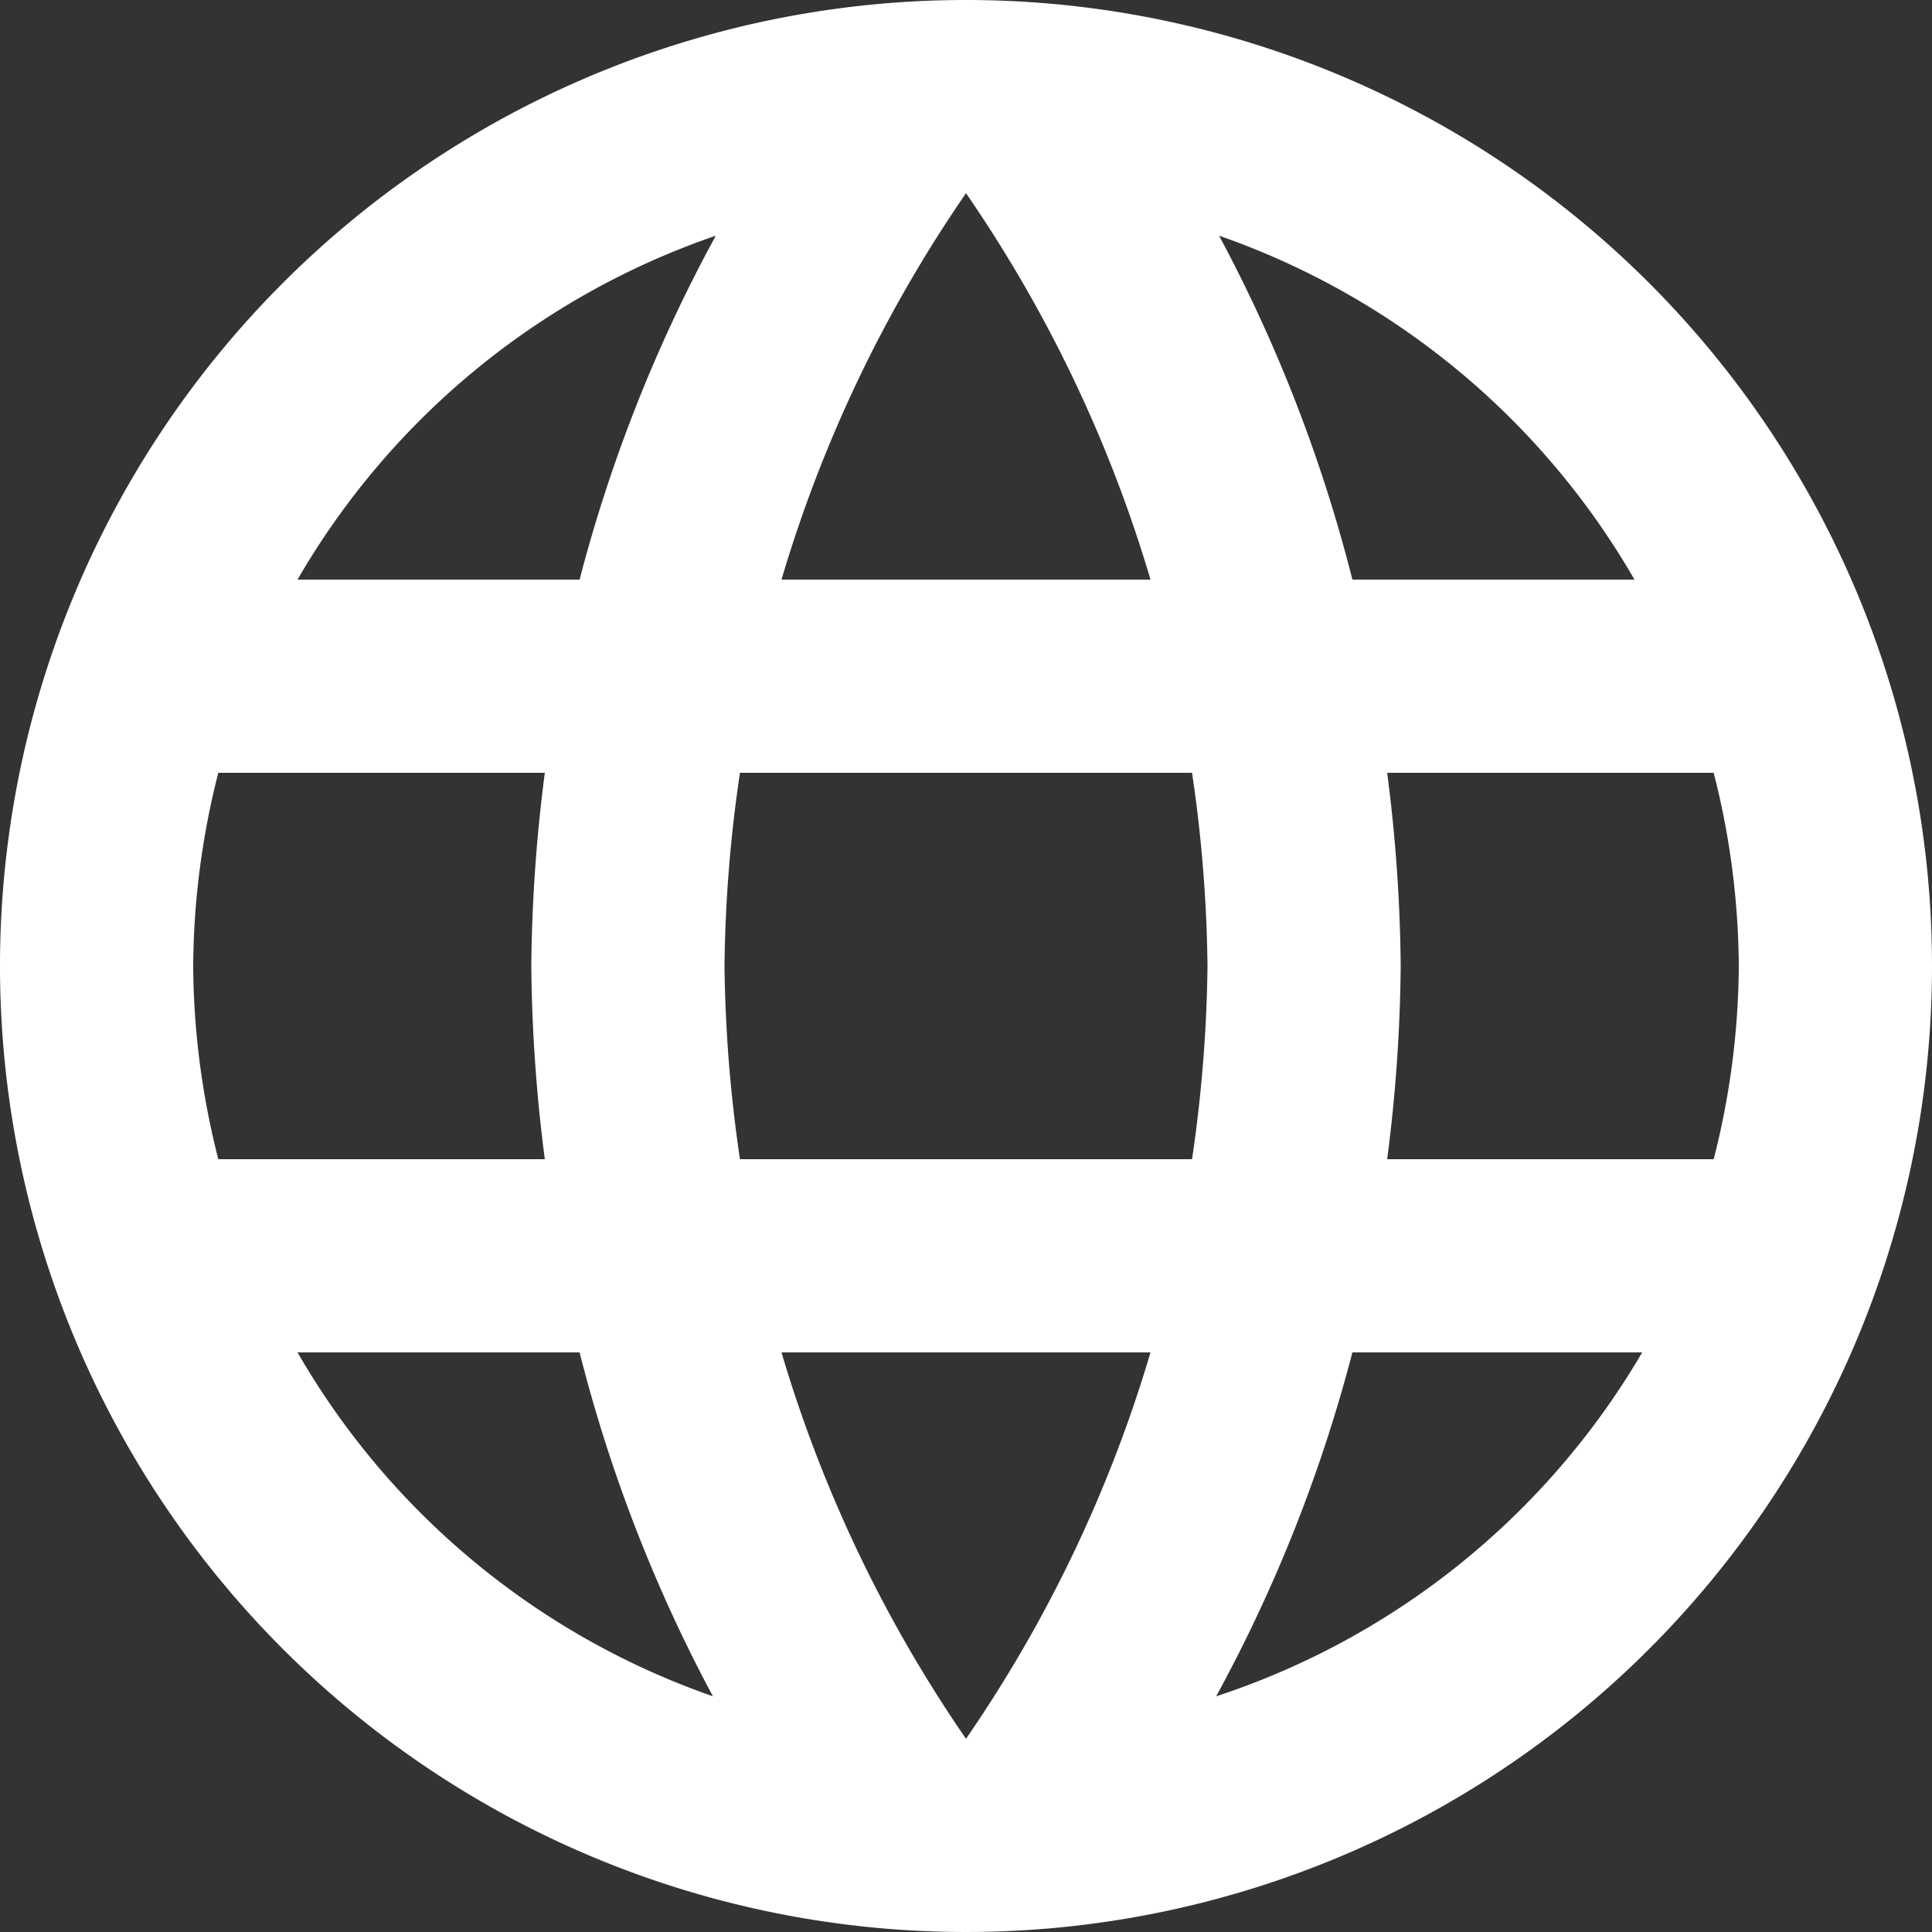
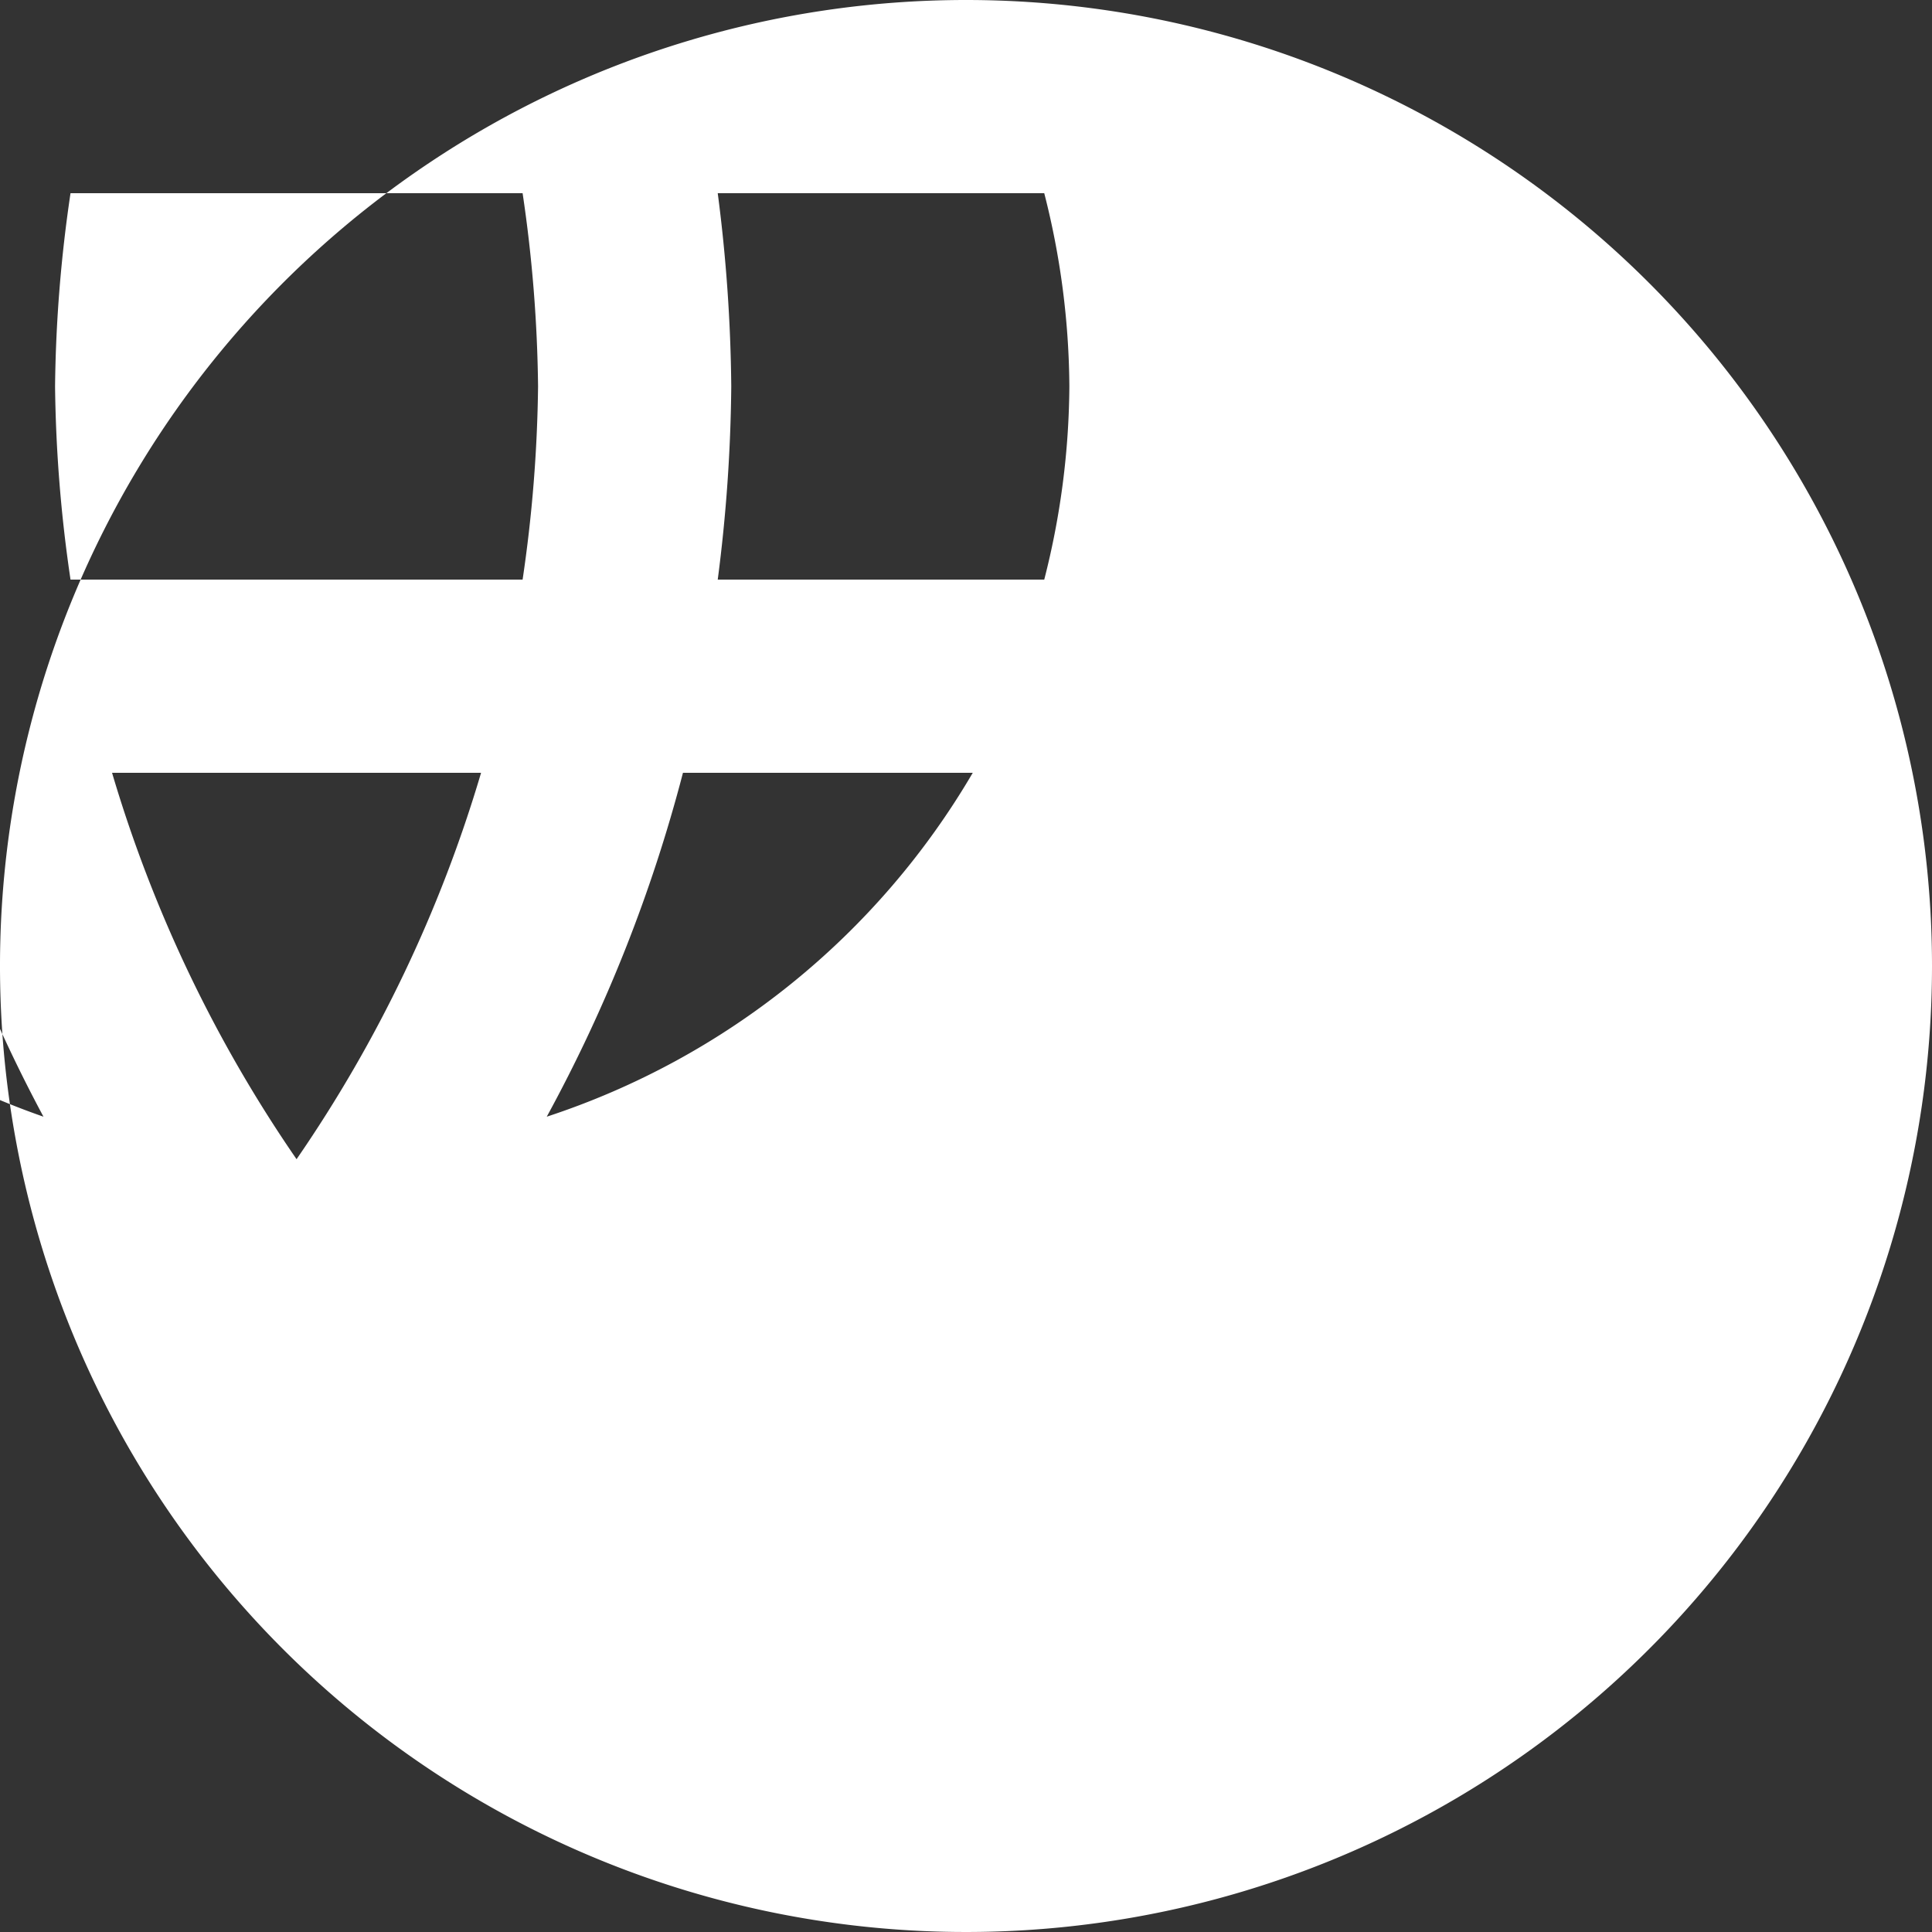
<svg xmlns="http://www.w3.org/2000/svg" viewBox="0 0 20 20">
  <rect x="0" y="0" width="20" height="20" fill="#333333" stroke="none" />
-   <path d="m10 0a10 10 0 1 0 10 10 10 10 0 0 0 -10-10zm6.93 6h-2.93a15.65 15.65 0 0 0 -1.38-3.56 8 8 0 0 1 4.3 3.56zm-6.93-4a14.09 14.09 0 0 1 1.91 4h-3.82a14.09 14.09 0 0 1 1.91-4zm-7.74 10a8.24 8.24 0 0 1 -.26-2 8.24 8.24 0 0 1 .26-2h3.38a16.52 16.52 0 0 0 -.14 2 16.52 16.52 0 0 0 .14 2zm.82 2h2.92a15.65 15.65 0 0 0 1.38 3.56 8 8 0 0 1 -4.3-3.56zm2.92-8h-2.92a8 8 0 0 1 4.33-3.56 15.65 15.65 0 0 0 -1.41 3.56zm4 12a14.09 14.09 0 0 1 -1.91-4h3.82a14.09 14.09 0 0 1 -1.91 4zm2.34-6h-4.68a14.71 14.71 0 0 1 -.16-2 14.58 14.58 0 0 1 .16-2h4.68a14.58 14.58 0 0 1 .16 2 14.71 14.71 0 0 1 -.16 2zm.25 5.56a15.65 15.65 0 0 0 1.41-3.56h3a8 8 0 0 1 -4.41 3.56zm1.77-5.56a16.52 16.52 0 0 0 .14-2 16.52 16.52 0 0 0 -.14-2h3.38a8.24 8.24 0 0 1 .26 2 8.24 8.24 0 0 1 -.26 2z" fill="#fff" />
+   <path d="m10 0a10 10 0 1 0 10 10 10 10 0 0 0 -10-10zh-2.93a15.65 15.65 0 0 0 -1.38-3.56 8 8 0 0 1 4.3 3.56zm-6.93-4a14.09 14.09 0 0 1 1.91 4h-3.82a14.09 14.09 0 0 1 1.91-4zm-7.74 10a8.24 8.24 0 0 1 -.26-2 8.24 8.24 0 0 1 .26-2h3.38a16.52 16.52 0 0 0 -.14 2 16.52 16.52 0 0 0 .14 2zm.82 2h2.92a15.65 15.65 0 0 0 1.38 3.56 8 8 0 0 1 -4.3-3.56zm2.92-8h-2.92a8 8 0 0 1 4.33-3.56 15.65 15.65 0 0 0 -1.41 3.56zm4 12a14.09 14.09 0 0 1 -1.91-4h3.82a14.09 14.09 0 0 1 -1.91 4zm2.34-6h-4.68a14.71 14.71 0 0 1 -.16-2 14.58 14.58 0 0 1 .16-2h4.68a14.58 14.58 0 0 1 .16 2 14.71 14.71 0 0 1 -.16 2zm.25 5.56a15.65 15.65 0 0 0 1.41-3.56h3a8 8 0 0 1 -4.41 3.56zm1.77-5.56a16.52 16.52 0 0 0 .14-2 16.52 16.52 0 0 0 -.14-2h3.38a8.24 8.24 0 0 1 .26 2 8.24 8.24 0 0 1 -.26 2z" fill="#fff" />
</svg>